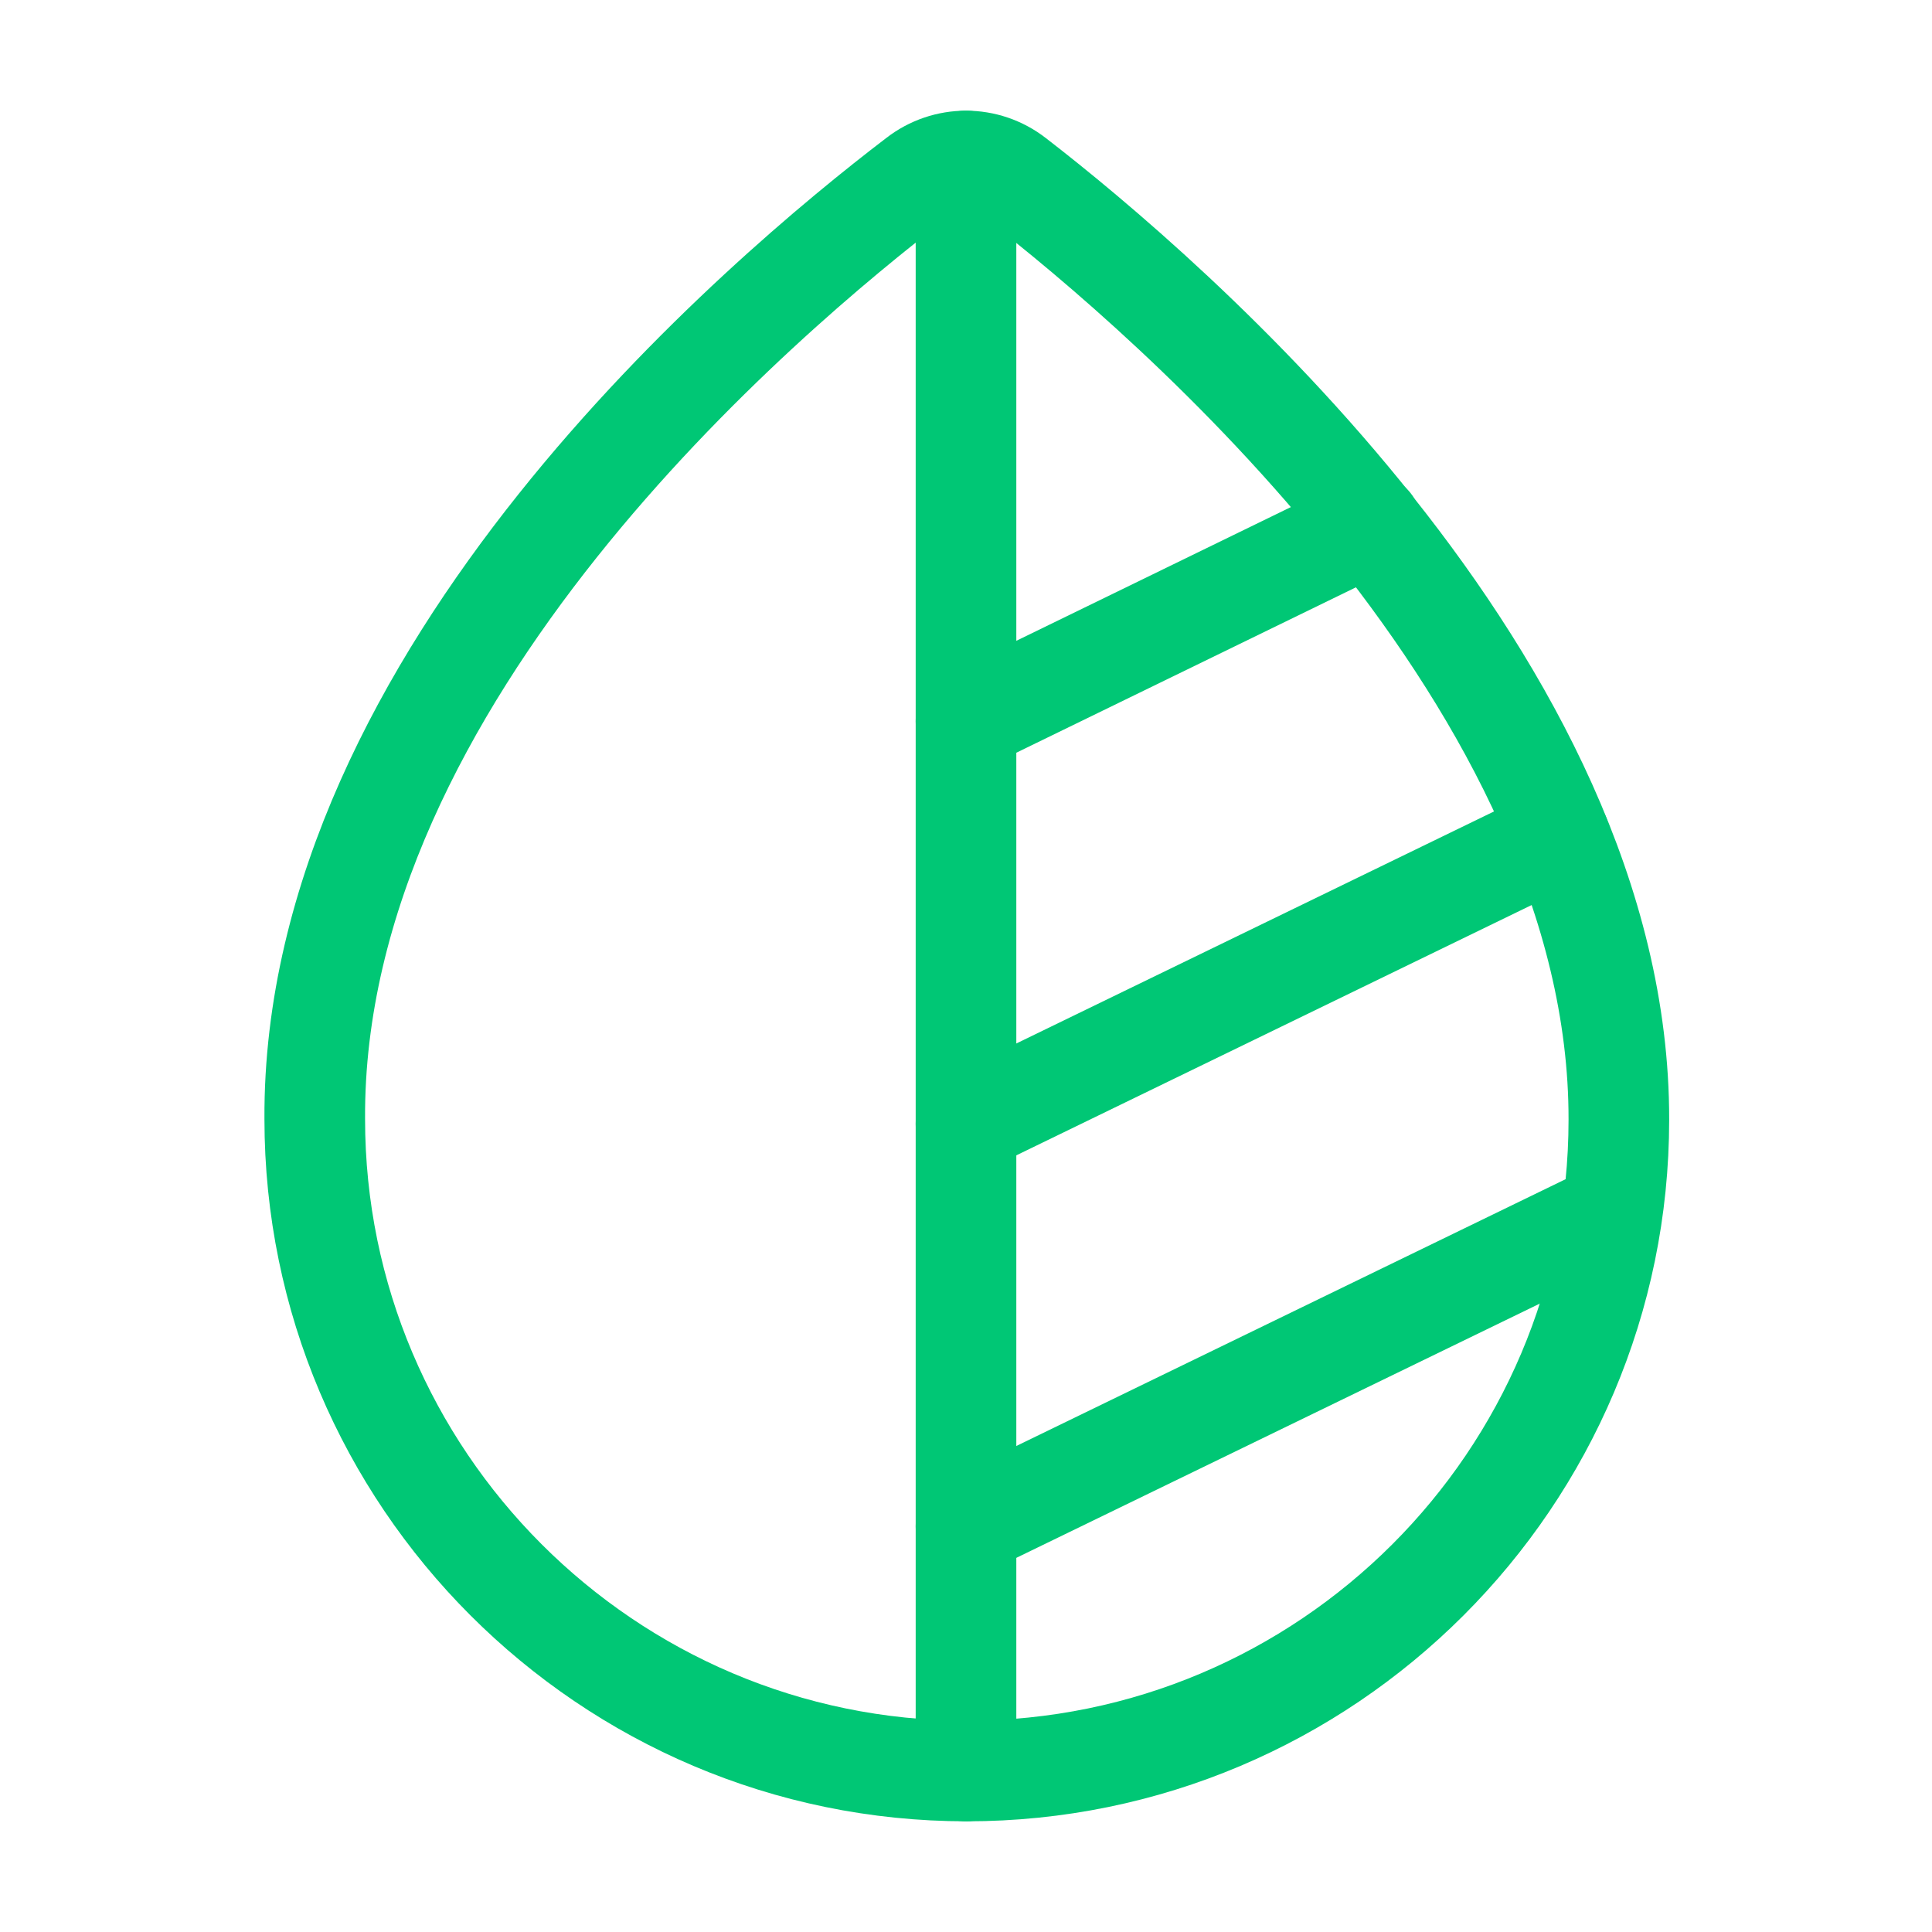
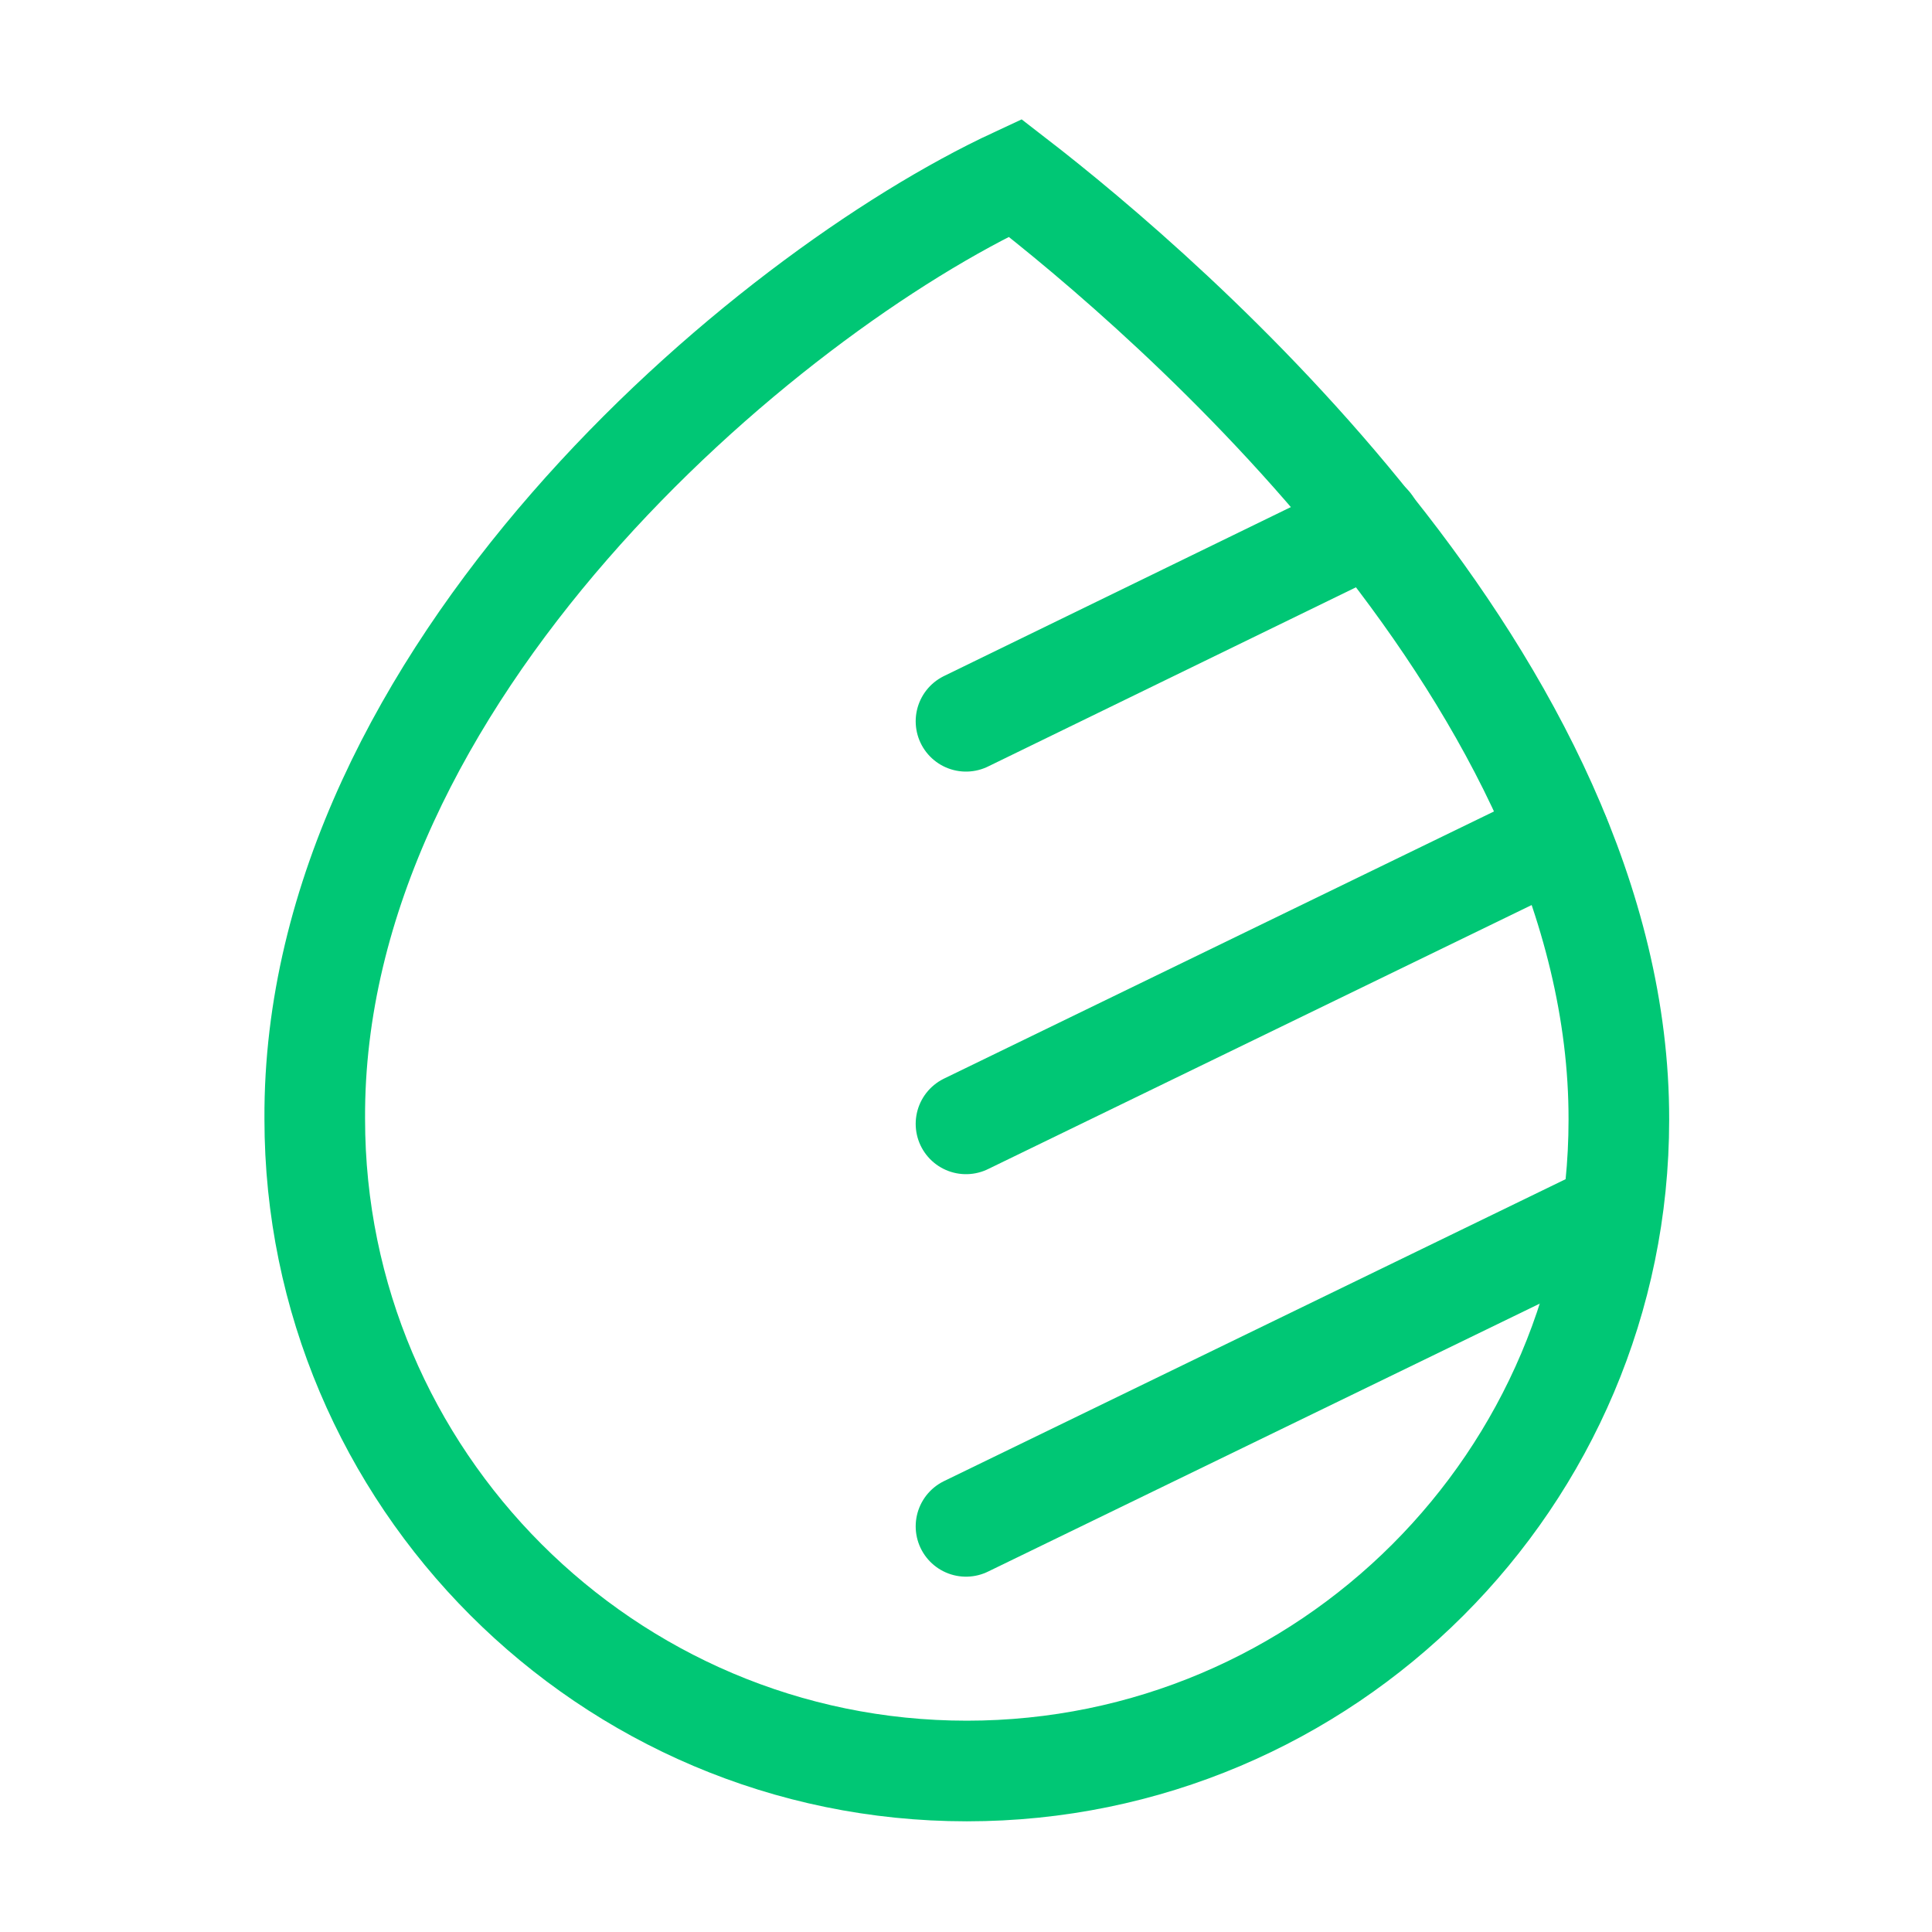
<svg xmlns="http://www.w3.org/2000/svg" width="24" height="24" viewBox="0 0 24 24" fill="none">
-   <path d="M12.61 2.21C12.25 1.93 11.75 1.93 11.39 2.21C9.49 3.66 3.88 8.39 3.91 13.9C3.91 18.36 7.54 22 12.01 22C16.48 22 20.11 18.37 20.11 13.91C20.12 8.48 14.5 3.67 12.61 2.21Z" stroke="#00C775" stroke-width="1.25" stroke-miterlimit="10" />
-   <path d="M12 2V22" stroke="#00C775" stroke-width="1.25" stroke-linecap="round" stroke-linejoin="round" />
+   <path d="M12.61 2.21C9.49 3.66 3.88 8.39 3.91 13.9C3.91 18.36 7.54 22 12.01 22C16.48 22 20.11 18.37 20.11 13.91C20.12 8.48 14.5 3.67 12.61 2.21Z" stroke="#00C775" stroke-width="1.25" stroke-miterlimit="10" />
  <path d="M12 18.961L19.7 15.221" stroke="#00C775" stroke-width="1.25" stroke-linecap="round" stroke-linejoin="round" />
  <path d="M12 13.961L19.37 10.381" stroke="#00C775" stroke-width="1.25" stroke-linecap="round" stroke-linejoin="round" />
  <path d="M12 8.96L17.03 6.51" stroke="#00C775" stroke-width="1.25" stroke-linecap="round" stroke-linejoin="round" />
</svg>